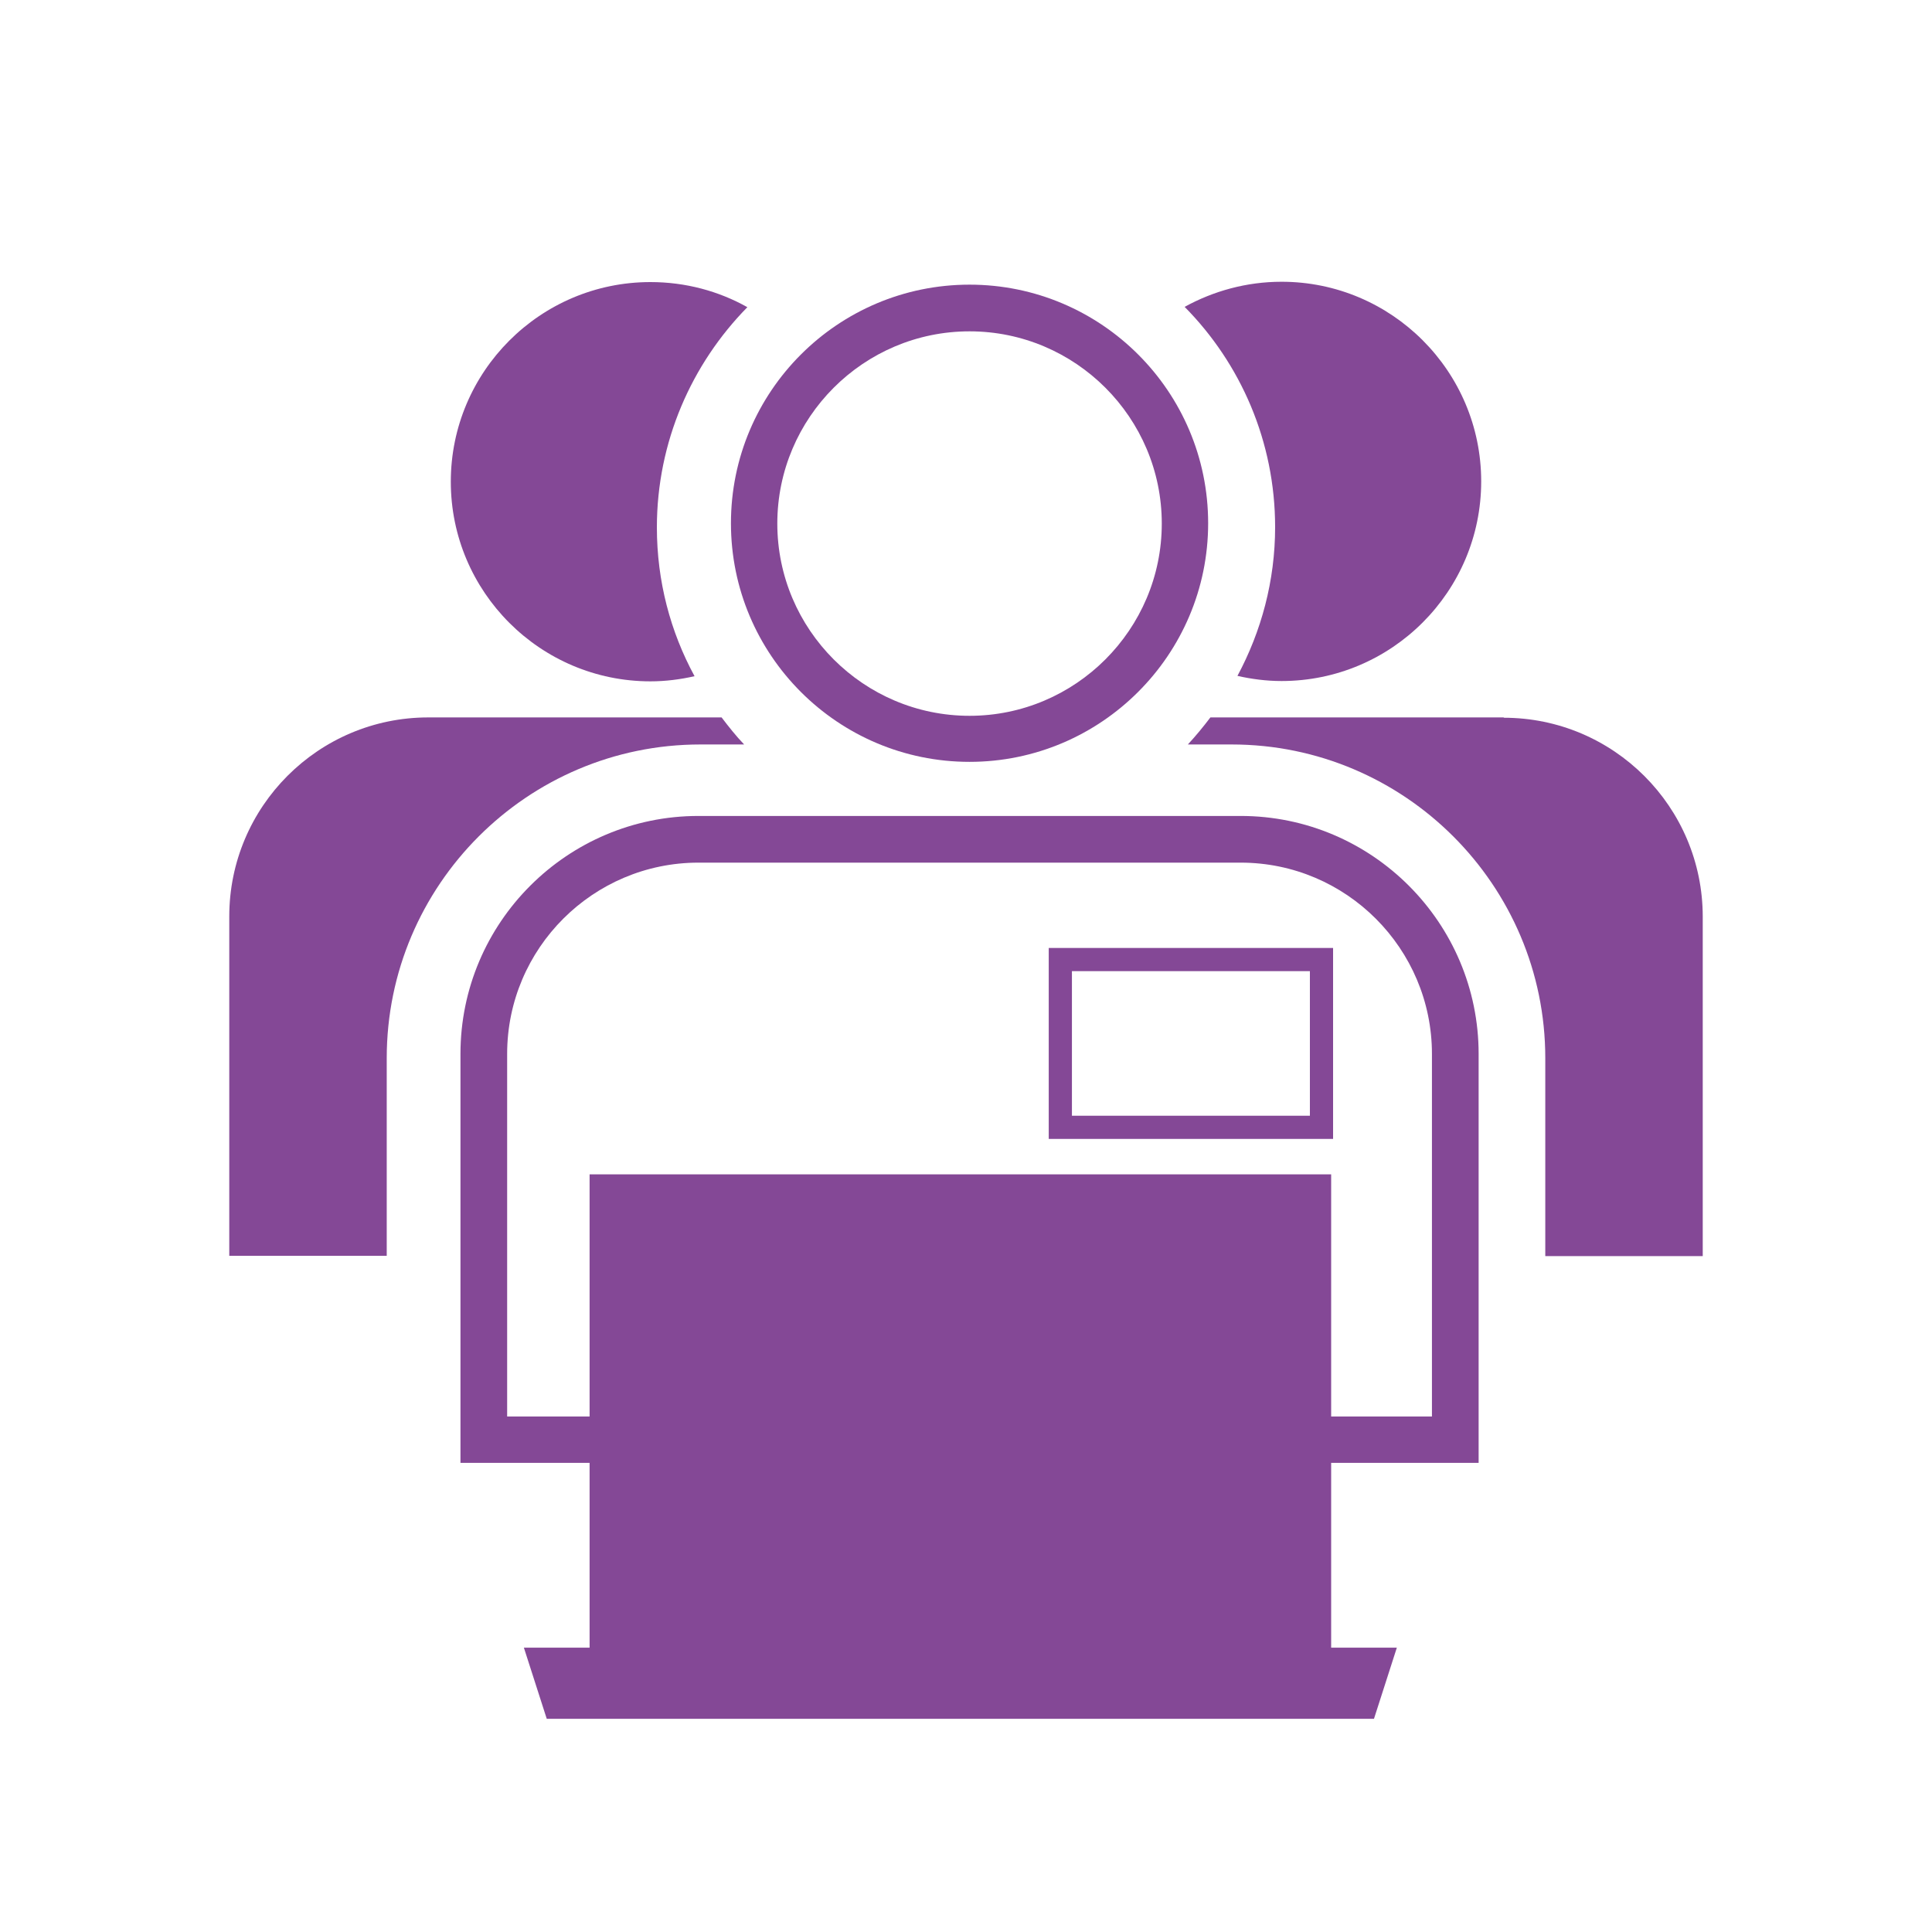
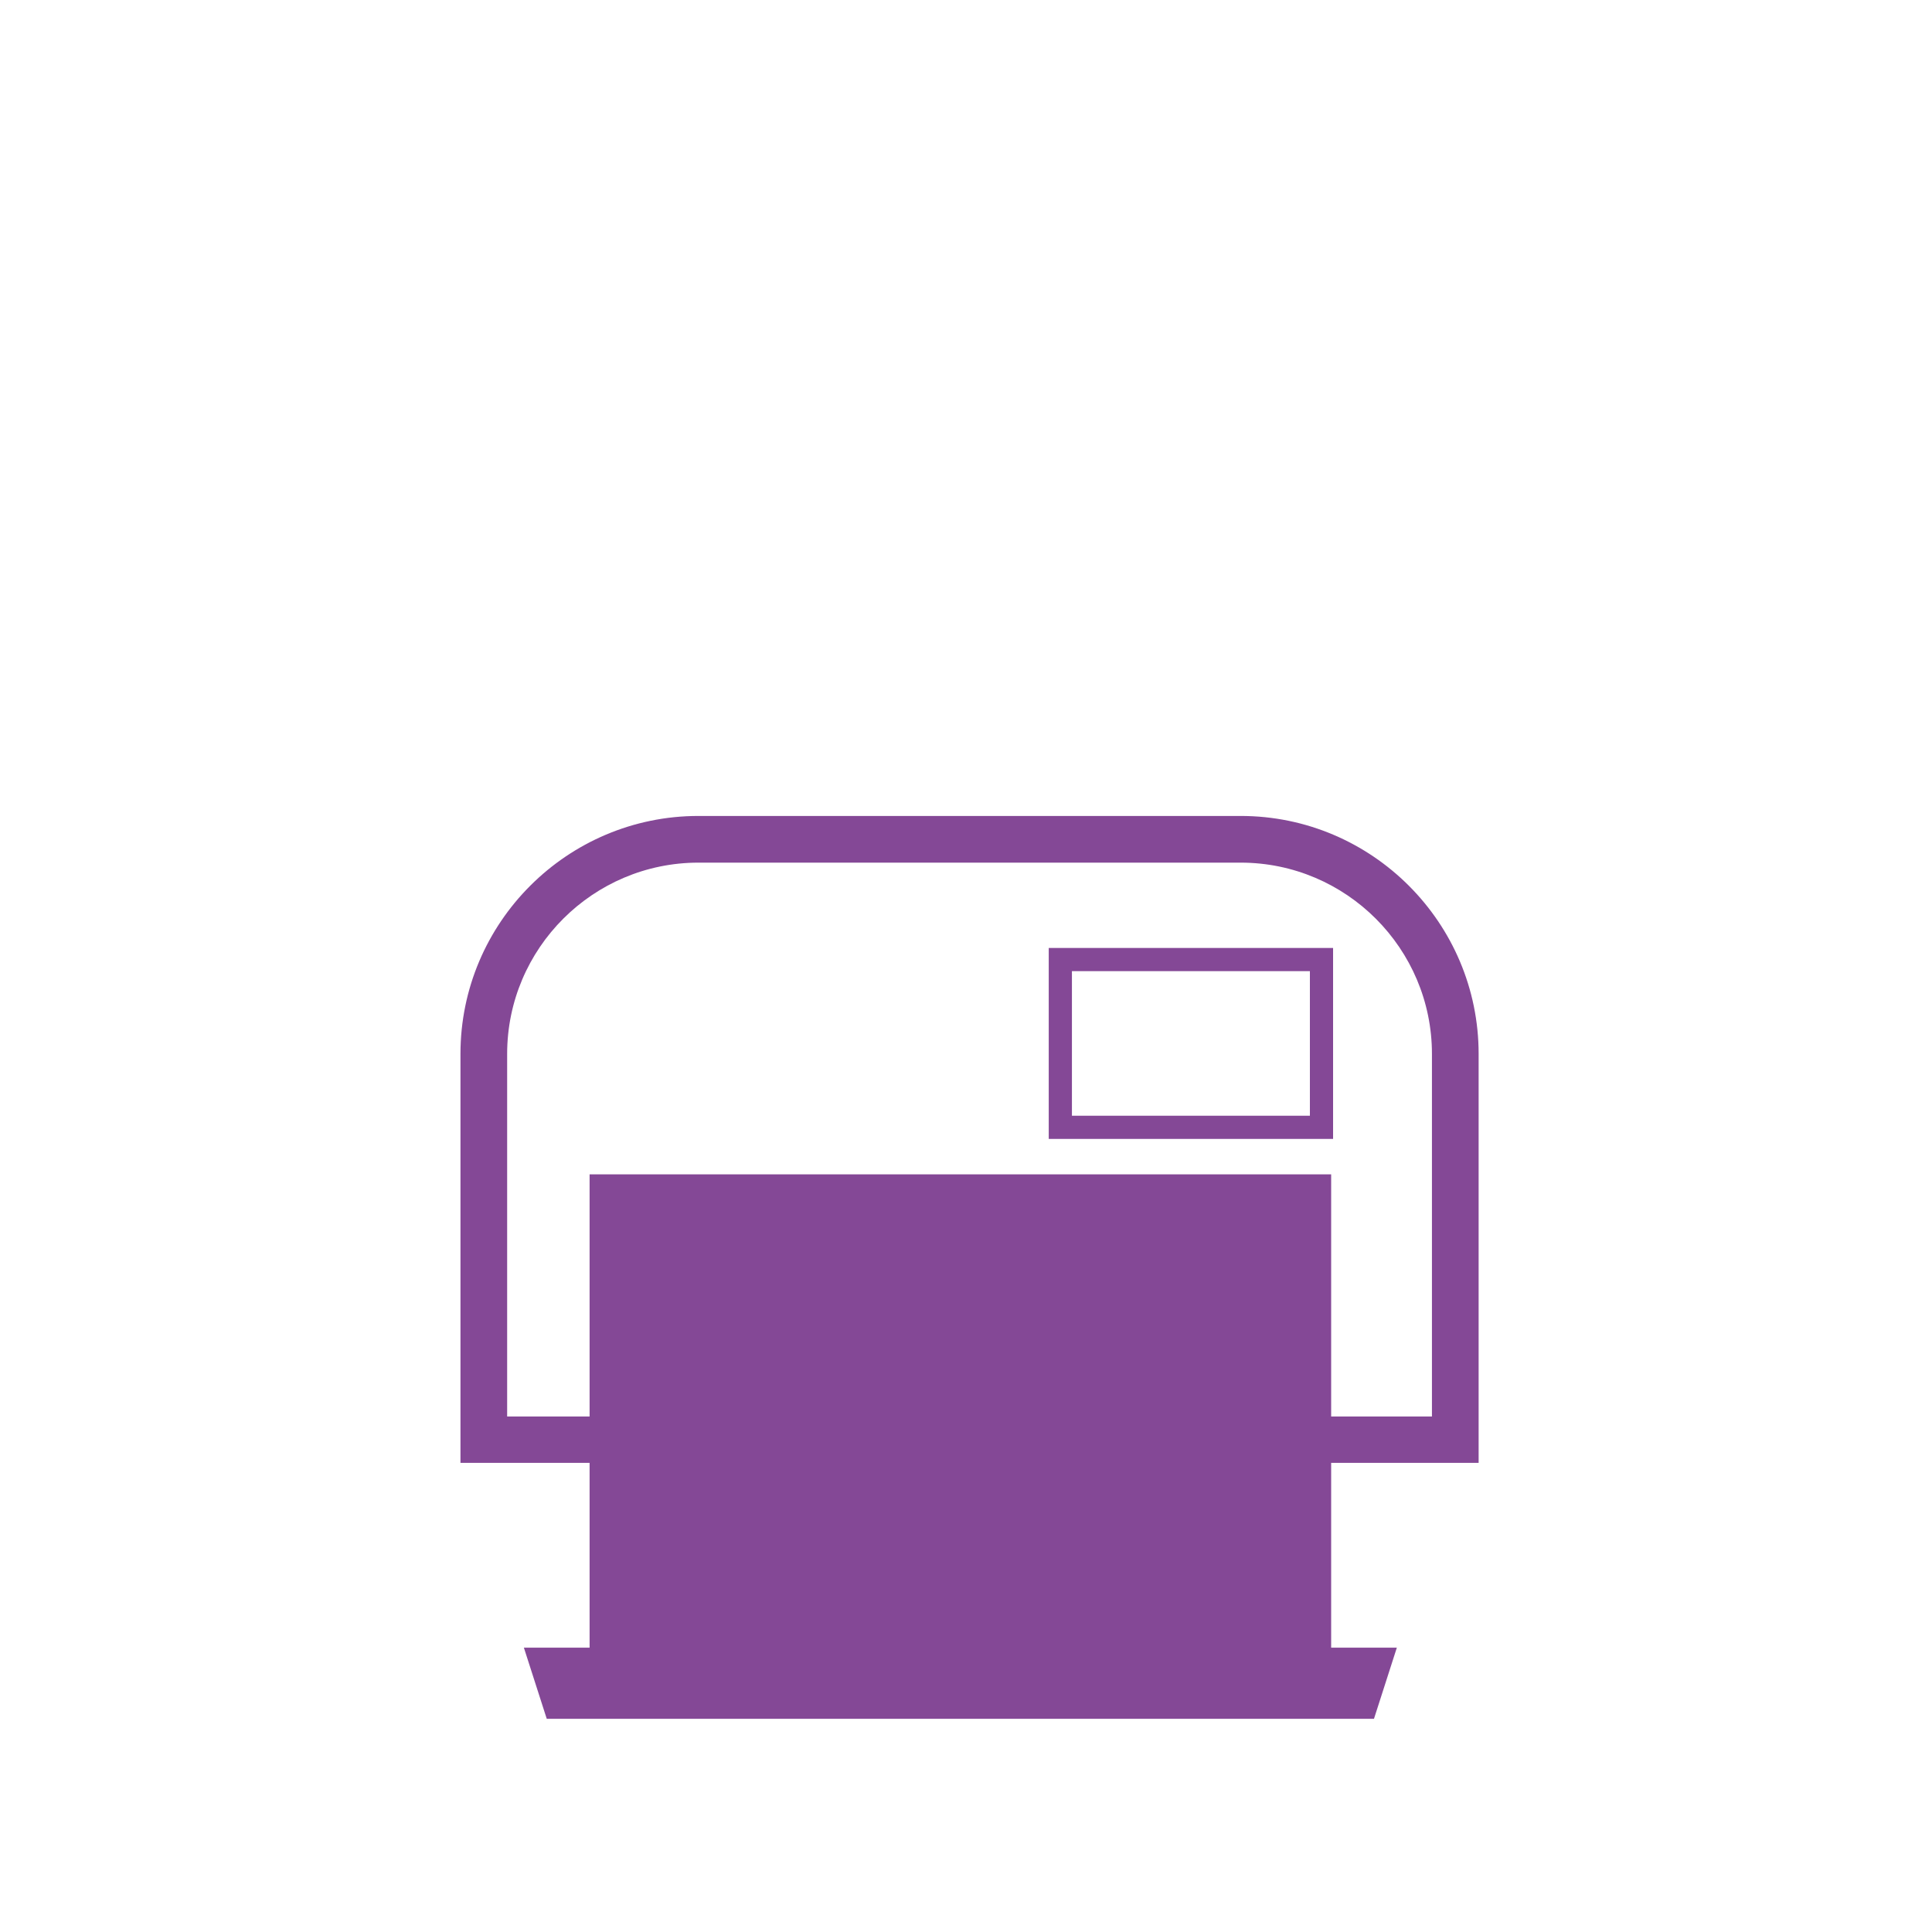
<svg xmlns="http://www.w3.org/2000/svg" width="128" height="128" viewBox="0 0 128 128" fill="none">
  <g clip-path="url(#clip0_8621_20338)">
-     <path d="M99.627 47.531H80.192C79.723 48.149 79.232 48.747 78.699 49.323H81.6C93.056 49.323 102.379 58.645 102.379 70.101V83.221H112.811V60.736C112.811 53.461 106.901 47.552 99.627 47.552V47.531Z" fill="#844896" />
-     <path d="M84.907 18.667C82.581 18.667 80.384 19.285 78.485 20.331C82.197 24.085 84.48 29.248 84.48 34.923C84.48 38.485 83.563 41.835 81.984 44.779C82.923 44.992 83.904 45.12 84.907 45.12C92.203 45.12 98.133 39.189 98.133 31.893C98.133 24.597 92.203 18.667 84.907 18.667Z" fill="#844896" />
-     <path d="M25.622 70.101C25.622 58.645 34.944 49.323 46.4 49.323H49.301C48.768 48.768 48.278 48.149 47.808 47.531H28.373C21.099 47.531 15.19 53.44 15.19 60.715V83.2H25.622V70.08V70.101Z" fill="#844896" />
-     <path d="M43.52 34.944C43.52 29.269 45.824 24.107 49.515 20.352C47.616 19.285 45.419 18.688 43.093 18.688C35.797 18.688 29.867 24.619 29.867 31.915C29.867 39.211 35.797 45.141 43.093 45.141C44.096 45.141 45.077 45.013 46.016 44.8C44.416 41.856 43.52 38.507 43.52 34.944Z" fill="#844896" />
-     <path d="M64.235 50.475C72.939 50.475 80.043 43.392 80.043 34.667C80.043 25.941 72.96 18.859 64.235 18.859C55.509 18.859 48.427 25.941 48.427 34.667C48.427 43.392 55.509 50.475 64.235 50.475ZM64.235 21.952C71.253 21.952 76.971 27.669 76.971 34.688C76.971 41.707 71.253 47.424 64.235 47.424C57.216 47.424 51.499 41.707 51.499 34.688C51.499 27.669 57.216 21.952 64.235 21.952Z" fill="#844896" />
    <path d="M97.963 96.917V69.824C97.963 61.141 90.901 54.059 82.198 54.059H46.272C37.59 54.059 30.507 61.12 30.507 69.824V96.917H39.062V109.163H34.709L36.224 113.877H91.029L92.544 109.163H88.192V96.917H97.942H97.963ZM33.6 93.845V69.824C33.6 62.827 39.296 57.152 46.272 57.152H82.198C89.195 57.152 94.87 62.848 94.87 69.824V93.845H88.192V77.803H39.062V93.845H33.579H33.6Z" fill="#844896" />
    <path d="M88.32 62.805H69.482V75.456H88.32V62.805ZM86.784 73.92H71.018V64.341H86.784V73.92Z" fill="#844896" />
  </g>
  <defs>
    <clipPath id="clip0_8621_20338">
      <rect width="128" height="128" fill="white" />
    </clipPath>
  </defs>
</svg>